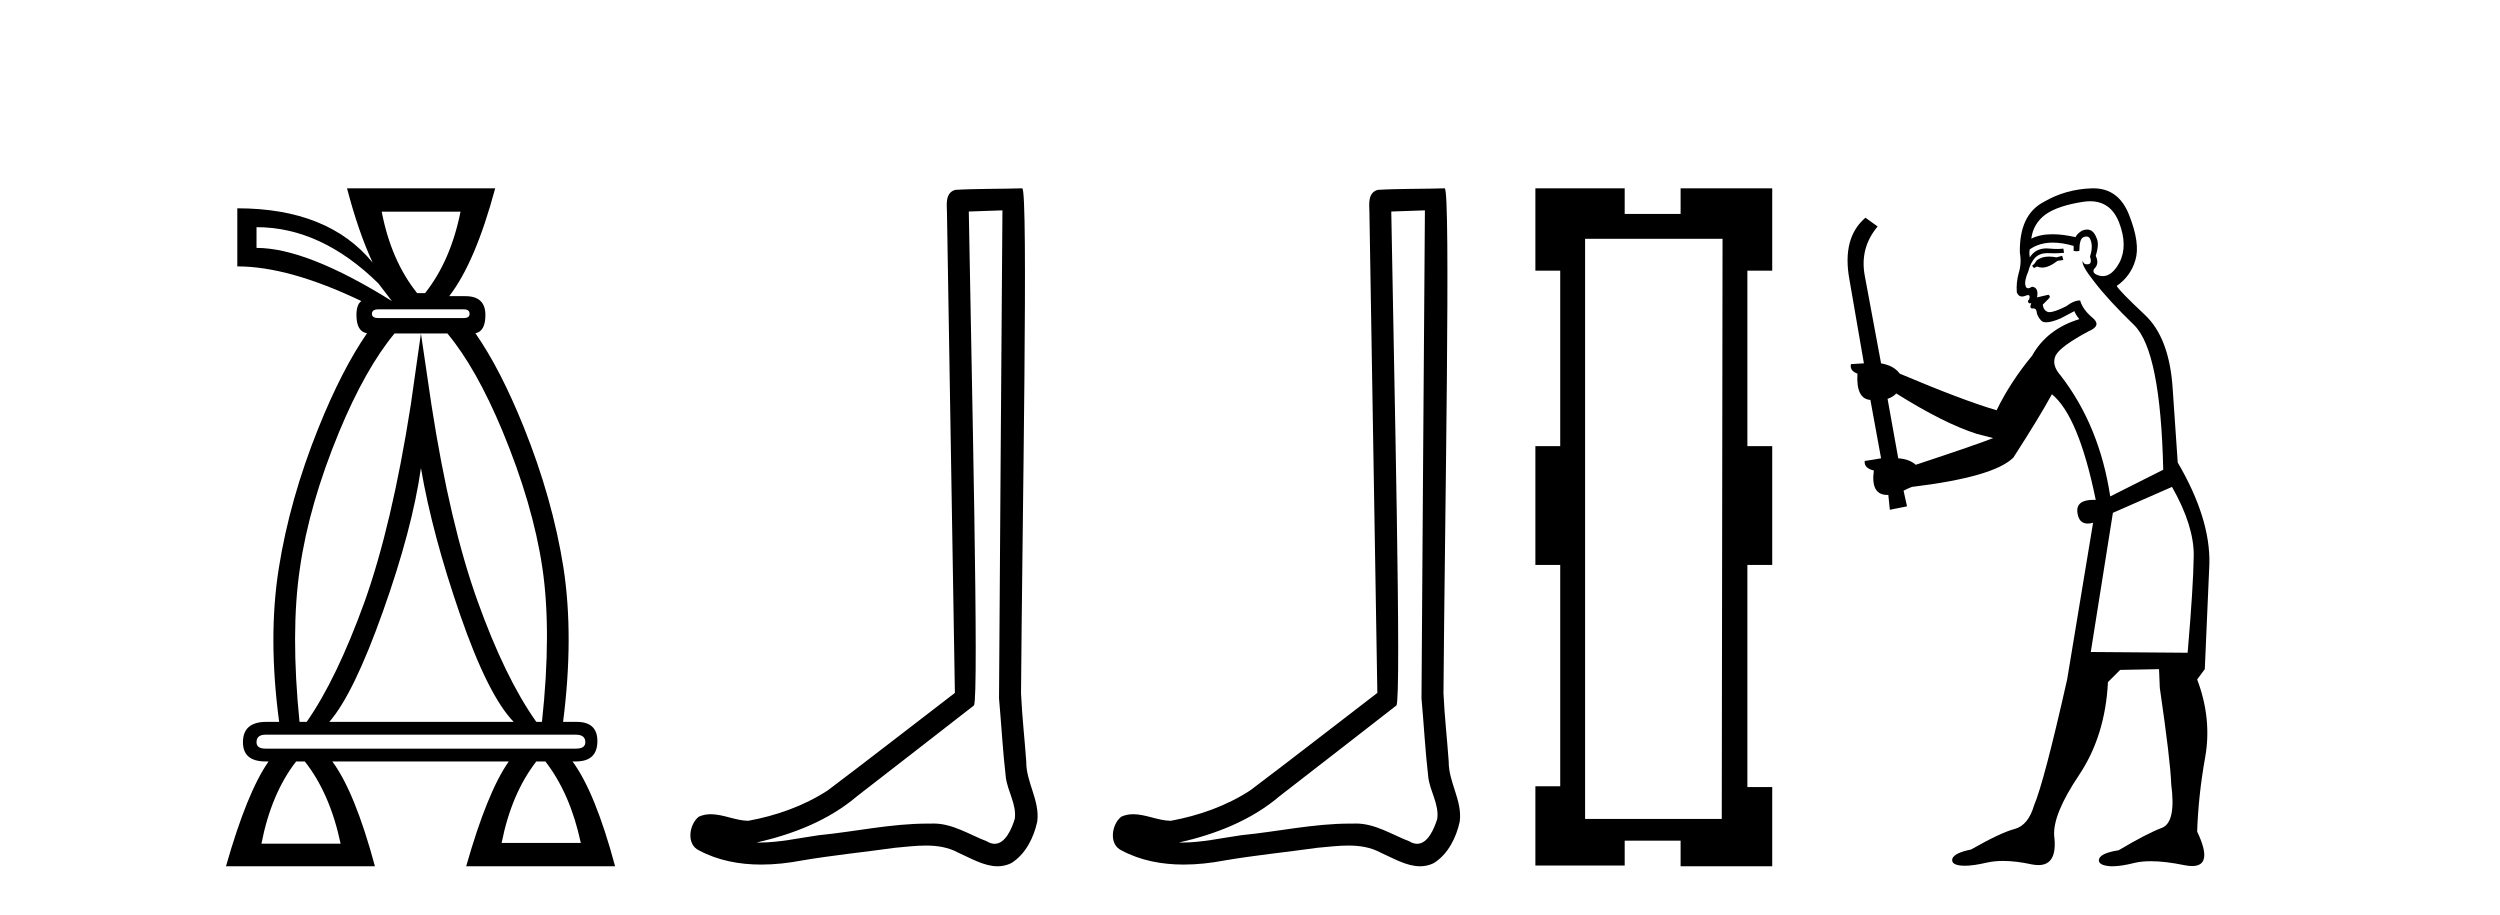
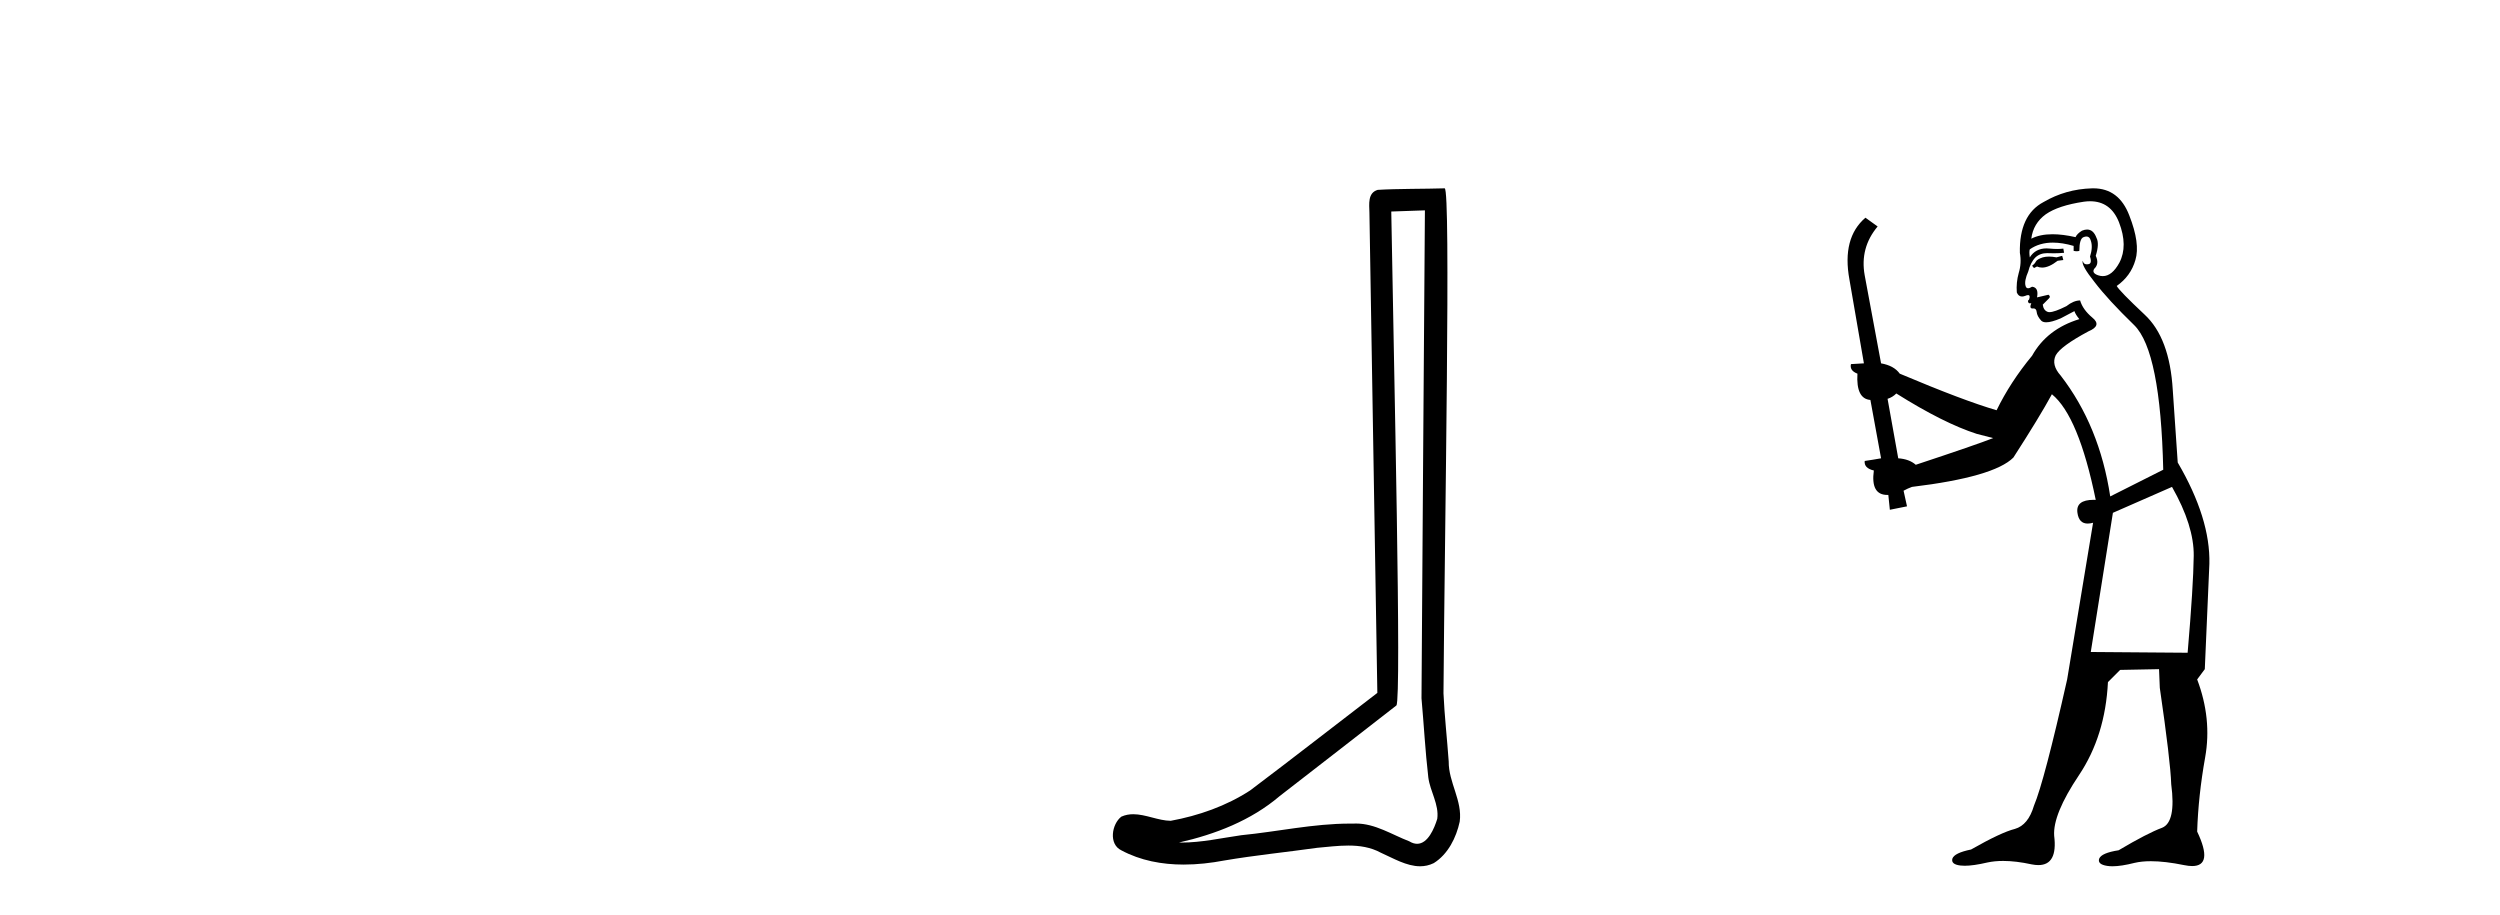
<svg xmlns="http://www.w3.org/2000/svg" width="112.0" height="41.0">
-   <path d="M 20.631 9.484 Q 20.192 11.68 19.043 13.133 L 18.689 13.133 Q 17.523 11.68 17.101 9.484 ZM 11.492 10.177 Q 14.381 10.177 16.949 12.694 L 17.557 13.488 Q 13.739 11.106 11.492 11.106 L 11.492 10.177 ZM 20.783 13.859 Q 21.037 13.859 21.037 14.062 Q 21.037 14.248 20.783 14.248 L 16.949 14.248 Q 16.662 14.248 16.662 14.062 Q 16.662 13.859 16.949 13.859 ZM 18.858 14.94 L 18.401 18.15 Q 17.557 23.539 16.324 26.985 Q 15.074 30.431 13.739 32.34 L 13.418 32.34 Q 13.013 28.302 13.435 25.464 Q 13.84 22.626 15.192 19.349 Q 16.371 16.512 17.674 14.94 ZM 18.858 20.971 Q 19.364 23.927 20.614 27.542 Q 21.864 31.157 23.013 32.34 L 14.753 32.34 Q 15.834 31.106 17.151 27.407 Q 18.469 23.708 18.858 20.971 ZM 20.044 14.94 Q 21.331 16.484 22.506 19.299 Q 23.875 22.593 24.297 25.431 Q 24.719 28.268 24.28 32.34 L 24.027 32.34 Q 22.625 30.363 21.391 26.917 Q 20.158 23.488 19.331 18.15 L 18.858 14.94 ZM 25.8 32.914 Q 26.223 32.914 26.223 33.252 Q 26.223 33.539 25.8 33.539 L 11.898 33.539 Q 11.492 33.539 11.492 33.252 Q 11.492 32.914 11.898 32.914 ZM 24.432 34.113 Q 25.547 35.549 26.02 37.762 L 22.473 37.762 Q 22.912 35.549 24.027 34.113 ZM 13.655 34.113 Q 14.786 35.549 15.259 37.796 L 11.712 37.796 Q 12.151 35.549 13.266 34.113 ZM 15.547 8.437 Q 16.053 10.379 16.695 11.765 Q 14.702 9.332 10.631 9.332 L 10.631 11.934 Q 12.945 11.934 16.189 13.488 Q 15.969 13.64 15.969 14.113 Q 15.969 14.852 16.441 14.931 L 16.441 14.931 Q 15.312 16.57 14.263 19.18 Q 12.979 22.373 12.489 25.464 Q 11.999 28.556 12.506 32.34 L 11.932 32.34 Q 10.884 32.34 10.884 33.252 Q 10.884 34.113 11.898 34.113 L 12.033 34.113 Q 11.07 35.482 10.124 38.809 L 16.797 38.809 Q 15.901 35.482 14.888 34.113 L 22.793 34.113 Q 21.831 35.482 20.885 38.809 L 27.557 38.809 Q 26.662 35.482 25.648 34.113 L 25.8 34.113 Q 26.763 34.113 26.763 33.201 Q 26.763 32.34 25.834 32.34 L 25.226 32.34 Q 25.716 28.522 25.243 25.431 Q 24.753 22.339 23.469 19.147 Q 22.423 16.544 21.297 14.929 L 21.297 14.929 Q 21.746 14.844 21.746 14.113 Q 21.746 13.268 20.851 13.268 L 20.124 13.268 Q 21.29 11.765 22.185 8.437 Z" style="fill:#000000;stroke:none" />
-   <path d="M 44.909 9.424 C 44.859 16.711 44.801 23.997 44.756 31.284 C 44.862 32.464 44.924 33.649 45.061 34.826 C 45.142 35.455 45.552 36.041 45.462 36.685 C 45.329 37.12 45.043 37.802 44.56 37.802 C 44.453 37.802 44.336 37.769 44.209 37.691 C 43.428 37.391 42.683 36.894 41.822 36.894 C 41.774 36.894 41.726 36.895 41.678 36.898 C 41.635 36.898 41.593 36.897 41.55 36.897 C 39.913 36.897 38.304 37.259 36.679 37.418 C 35.791 37.544 34.907 37.747 34.007 37.747 C 33.969 37.747 33.931 37.746 33.893 37.745 C 35.517 37.378 37.122 36.757 38.402 35.665 C 40.145 34.31 41.893 32.963 43.632 31.604 C 43.868 31.314 43.52 16.507 43.402 9.476 C 43.905 9.459 44.407 9.441 44.909 9.424 ZM 45.795 8.437 C 45.794 8.437 45.794 8.437 45.794 8.437 C 44.934 8.465 43.652 8.452 42.795 8.506 C 42.337 8.639 42.417 9.152 42.424 9.52 C 42.542 16.694 42.66 23.868 42.779 31.042 C 40.877 32.496 38.992 33.973 37.079 35.412 C 36.009 36.109 34.771 36.543 33.522 36.772 C 32.963 36.766 32.398 36.477 31.842 36.477 C 31.663 36.477 31.486 36.507 31.309 36.586 C 30.88 36.915 30.732 37.817 31.307 38.093 C 32.171 38.557 33.133 38.733 34.102 38.733 C 34.714 38.733 35.328 38.663 35.922 38.55 C 37.303 38.315 38.697 38.178 40.083 37.982 C 40.539 37.942 41.012 37.881 41.478 37.881 C 41.982 37.881 42.478 37.953 42.933 38.201 C 43.48 38.444 44.085 38.809 44.694 38.809 C 44.898 38.809 45.102 38.768 45.305 38.668 C 45.944 38.27 46.313 37.528 46.468 36.81 C 46.597 35.873 45.964 35.044 45.976 34.114 C 45.903 33.096 45.787 32.08 45.742 31.061 C 45.793 23.698 46.078 8.437 45.795 8.437 Z" style="fill:#000000;stroke:none" />
  <path d="M 63.836 9.424 C 63.786 16.711 63.728 23.997 63.683 31.284 C 63.789 32.464 63.851 33.649 63.988 34.826 C 64.068 35.455 64.478 36.041 64.389 36.685 C 64.255 37.12 63.969 37.802 63.487 37.802 C 63.38 37.802 63.263 37.769 63.136 37.691 C 62.355 37.391 61.61 36.894 60.749 36.894 C 60.701 36.894 60.653 36.895 60.605 36.898 C 60.562 36.898 60.519 36.897 60.477 36.897 C 58.84 36.897 57.23 37.259 55.606 37.418 C 54.718 37.544 53.834 37.747 52.933 37.747 C 52.895 37.747 52.857 37.746 52.819 37.745 C 54.444 37.378 56.049 36.757 57.329 35.665 C 59.072 34.31 60.82 32.963 62.559 31.604 C 62.795 31.314 62.447 16.507 62.329 9.476 C 62.831 9.459 63.334 9.441 63.836 9.424 ZM 64.721 8.437 C 64.721 8.437 64.721 8.437 64.721 8.437 C 63.861 8.465 62.579 8.452 61.722 8.506 C 61.264 8.639 61.343 9.152 61.35 9.52 C 61.469 16.694 61.587 23.868 61.705 31.042 C 59.804 32.496 57.918 33.973 56.006 35.412 C 54.935 36.109 53.697 36.543 52.448 36.772 C 51.89 36.766 51.325 36.477 50.769 36.477 C 50.59 36.477 50.412 36.507 50.236 36.586 C 49.807 36.915 49.659 37.817 50.233 38.093 C 51.097 38.557 52.06 38.733 53.029 38.733 C 53.641 38.733 54.255 38.663 54.849 38.55 C 56.229 38.315 57.623 38.178 59.009 37.982 C 59.465 37.942 59.939 37.881 60.405 37.881 C 60.909 37.881 61.404 37.953 61.86 38.201 C 62.407 38.444 63.011 38.809 63.621 38.809 C 63.825 38.809 64.029 38.768 64.232 38.668 C 64.871 38.27 65.239 37.528 65.395 36.81 C 65.524 35.873 64.891 35.044 64.902 34.114 C 64.83 33.096 64.714 32.08 64.668 31.061 C 64.72 23.698 65.004 8.437 64.721 8.437 Z" style="fill:#000000;stroke:none" />
-   <path d="M 77.17 10.698 L 77.135 36.687 L 71.012 36.687 L 71.012 10.698 ZM 68.785 8.437 L 68.785 12.125 L 69.898 12.125 L 69.898 19.987 L 68.785 19.987 L 68.785 25.31 L 69.898 25.31 L 69.898 35.226 L 68.785 35.226 L 68.785 38.775 L 72.786 38.775 L 72.786 37.661 L 75.291 37.661 L 75.291 38.809 L 79.396 38.809 L 79.396 35.261 L 78.283 35.261 L 78.283 25.31 L 79.396 25.31 L 79.396 19.987 L 78.283 19.987 L 78.283 12.125 L 79.396 12.125 L 79.396 8.437 L 75.291 8.437 L 75.291 9.585 L 72.786 9.585 L 72.786 8.437 Z" style="fill:#000000;stroke:none" />
  <path d="M 92.386 11.461 L 92.13 11.53 Q 91.95 11.495 91.797 11.495 Q 91.643 11.495 91.515 11.53 Q 91.259 11.615 91.207 11.717 Q 91.156 11.82 91.037 11.905 L 91.122 12.008 L 91.259 11.94 Q 91.366 11.988 91.487 11.988 Q 91.791 11.988 92.181 11.683 L 92.437 11.649 L 92.386 11.461 ZM 93.635 9.016 Q 94.558 9.016 94.931 9.958 Q 95.341 11.017 94.948 11.769 Q 94.62 12.37 94.205 12.37 Q 94.101 12.37 93.992 12.332 Q 93.701 12.23 93.821 12.042 Q 94.06 11.82 93.889 11.461 Q 94.06 10.915 93.923 10.658 Q 93.786 10.283 93.502 10.283 Q 93.398 10.283 93.274 10.334 Q 93.052 10.47 92.984 10.624 Q 92.411 10.494 91.954 10.494 Q 91.389 10.494 91.002 10.693 Q 91.088 10.009 91.652 9.599 Q 92.215 9.206 93.36 9.036 Q 93.503 9.016 93.635 9.016 ZM 84.955 17.628 Q 87.074 18.96 88.56 19.438 L 89.294 19.626 Q 88.56 19.917 85.827 20.822 Q 85.536 20.566 85.041 20.532 L 84.563 17.867 Q 84.785 17.799 84.955 17.628 ZM 93.474 10.595 Q 93.618 10.595 93.667 10.778 Q 93.77 11.068 93.633 11.495 Q 93.736 11.82 93.548 11.837 Q 93.516 11.842 93.489 11.842 Q 93.337 11.842 93.308 11.683 L 93.308 11.683 Q 93.223 11.871 93.838 12.64 Q 94.436 13.426 95.615 14.57 Q 96.793 15.732 96.913 21.044 L 94.538 22.24 Q 94.06 19.08 92.318 16.825 Q 91.891 16.347 92.096 15.92 Q 92.318 15.51 93.565 14.843 Q 94.18 14.587 93.736 14.228 Q 93.308 13.87 93.189 13.46 Q 92.899 13.46 92.574 13.716 Q 92.038 13.984 91.816 13.984 Q 91.77 13.984 91.737 13.972 Q 91.549 13.904 91.515 13.648 L 91.771 13.391 Q 91.891 13.289 91.771 13.204 L 91.259 13.323 Q 91.344 12.879 91.037 12.845 Q 90.929 12.914 90.859 12.914 Q 90.774 12.914 90.746 12.811 Q 90.678 12.589 90.866 12.162 Q 90.968 11.752 91.19 11.53 Q 91.395 11.34 91.717 11.34 Q 91.744 11.34 91.771 11.342 Q 91.891 11.347 92.008 11.347 Q 92.244 11.347 92.471 11.325 L 92.437 11.137 Q 92.309 11.154 92.16 11.154 Q 92.01 11.154 91.839 11.137 Q 91.76 11.128 91.686 11.128 Q 91.187 11.128 90.934 11.53 Q 90.9 11.273 90.934 11.171 Q 91.366 10.869 91.97 10.869 Q 92.392 10.869 92.899 11.017 L 92.899 11.239 Q 92.975 11.256 93.039 11.256 Q 93.104 11.256 93.155 11.239 Q 93.155 10.693 93.343 10.624 Q 93.416 10.595 93.474 10.595 ZM 97.306 21.813 Q 98.296 23.555 98.279 24.905 Q 98.262 26.254 98.006 29.243 L 93.667 29.209 L 94.658 22.974 L 97.306 21.813 ZM 93.782 8.437 Q 93.75 8.437 93.718 8.438 Q 92.54 8.472 91.549 9.053 Q 90.456 9.633 90.49 11.325 Q 90.575 11.786 90.439 12.23 Q 90.319 12.657 90.353 13.101 Q 90.427 13.284 90.587 13.284 Q 90.651 13.284 90.729 13.255 Q 90.809 13.22 90.857 13.22 Q 90.973 13.22 90.9 13.426 Q 90.832 13.46 90.866 13.545 Q 90.889 13.591 90.942 13.591 Q 90.968 13.591 91.002 13.579 L 91.002 13.579 Q 90.906 13.82 91.05 13.82 Q 91.06 13.82 91.071 13.819 Q 91.085 13.817 91.098 13.817 Q 91.226 13.817 91.242 13.972 Q 91.259 14.16 91.447 14.365 Q 91.52 14.439 91.671 14.439 Q 91.903 14.439 92.318 14.263 L 92.933 13.938 Q 92.984 14.092 93.155 14.297 Q 91.703 14.741 91.037 15.937 Q 90.063 17.115 89.448 18.379 Q 87.979 17.952 85.109 16.74 Q 84.853 16.381 84.272 16.278 L 83.538 12.332 Q 83.316 11.102 84.118 10.146 L 83.572 9.753 Q 82.513 10.658 82.854 12.52 L 83.503 16.278 L 82.923 16.312 Q 82.854 16.603 83.213 16.74 Q 83.145 17.867 83.794 17.918 L 84.272 20.532 Q 83.896 20.6 83.538 20.651 Q 83.503 20.976 83.948 21.078 Q 83.798 22.173 84.55 22.173 Q 84.573 22.173 84.597 22.172 L 84.665 22.838 L 85.434 22.684 L 85.28 21.984 Q 85.468 21.881 85.656 21.813 Q 89.328 21.369 90.2 20.498 Q 91.378 18.67 91.925 17.662 Q 93.121 18.636 93.889 22.394 Q 93.842 22.392 93.797 22.392 Q 92.988 22.392 93.069 22.974 Q 93.136 23.456 93.527 23.456 Q 93.636 23.456 93.77 23.419 L 93.77 23.419 L 92.608 30.439 Q 91.583 35 91.122 36.093 Q 90.866 36.964 90.268 37.135 Q 89.653 37.289 88.303 38.058 Q 87.552 38.211 87.466 38.468 Q 87.398 38.724 87.825 38.775 Q 87.913 38.786 88.019 38.786 Q 88.407 38.786 89.038 38.639 Q 89.359 38.57 89.74 38.57 Q 90.312 38.57 91.02 38.724 Q 91.182 38.756 91.319 38.756 Q 92.19 38.756 92.027 37.443 Q 91.959 36.486 93.138 34.727 Q 94.316 32.967 94.436 30.559 L 94.983 30.012 L 96.725 29.978 L 96.759 30.815 Q 97.237 34.095 97.271 35.137 Q 97.494 36.828 96.862 37.084 Q 96.212 37.323 94.914 38.092 Q 94.146 38.211 94.043 38.468 Q 93.958 38.724 94.402 38.792 Q 94.508 38.809 94.639 38.809 Q 95.029 38.809 95.632 38.656 Q 95.947 38.582 96.357 38.582 Q 96.991 38.582 97.852 38.758 Q 98.052 38.799 98.208 38.799 Q 99.168 38.799 98.433 37.255 Q 98.484 35.649 98.792 33.924 Q 99.099 32.199 98.433 30.439 L 98.775 29.978 L 98.98 25.263 Q 99.031 23.231 97.562 20.72 Q 97.494 19.797 97.34 17.474 Q 97.203 15.134 96.076 14.092 Q 94.948 13.033 94.829 12.811 Q 95.461 12.367 95.666 11.649 Q 95.888 10.915 95.392 9.651 Q 94.927 8.437 93.782 8.437 Z" style="fill:#000000;stroke:none" />
</svg>